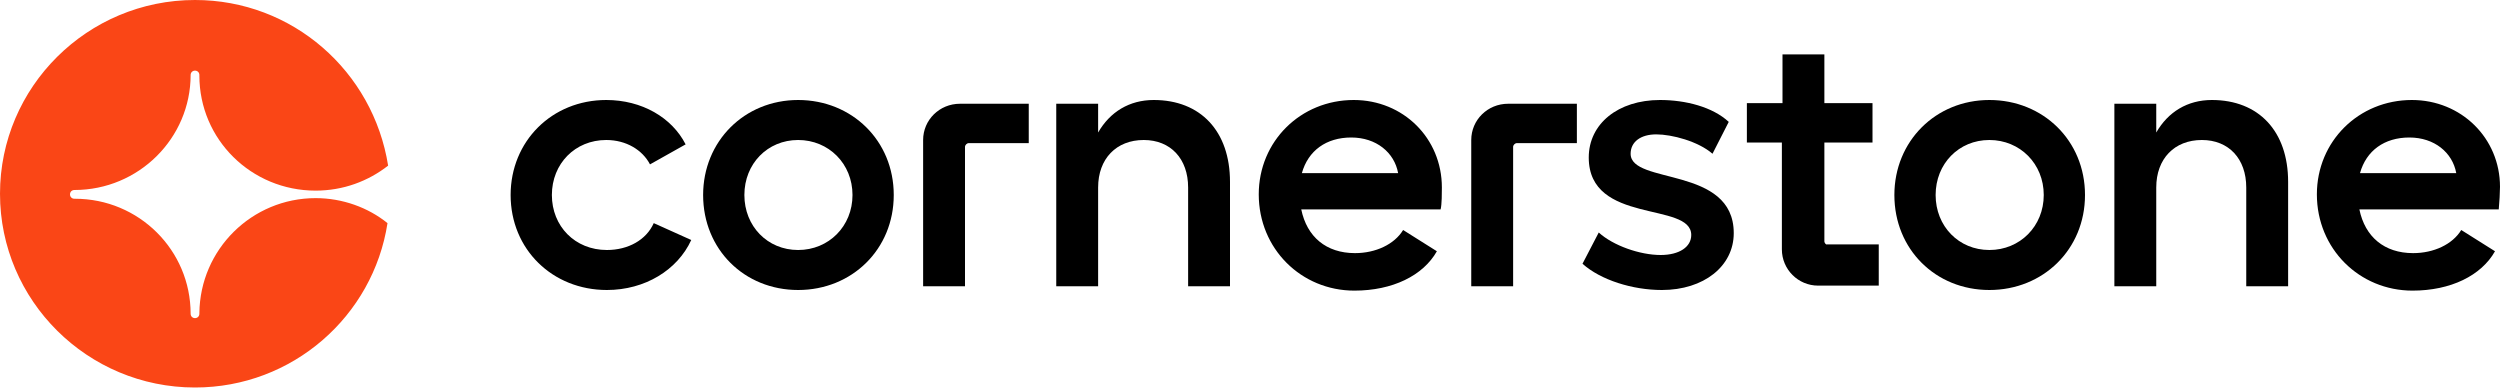
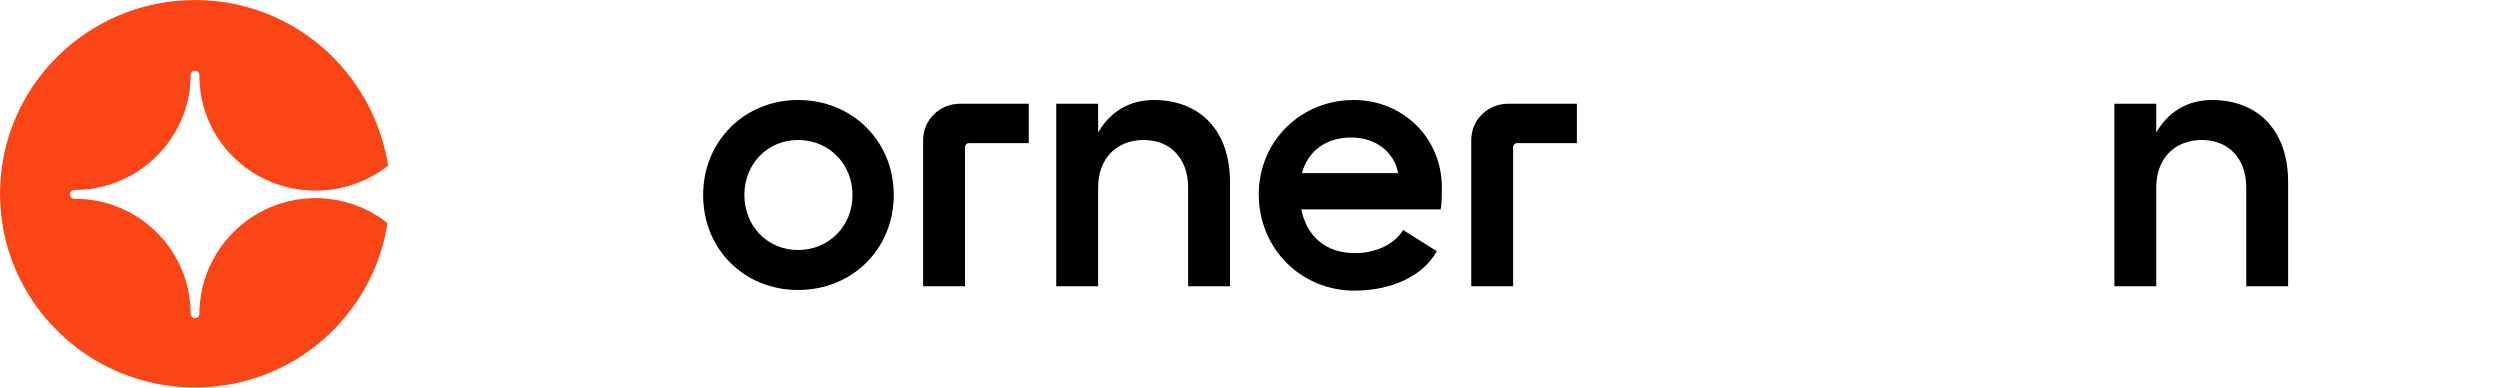
<svg xmlns="http://www.w3.org/2000/svg" version="1.1" id="Calque_1" x="0px" y="0px" viewBox="0 0 400 62" style="enable-background:new 0 0 400 62;" xml:space="preserve">
  <style type="text/css"> .st0{fill:#FA4616;} </style>
  <g id="Cornerstone-2022">
    <g id="Group" transform="translate(56, 225)">
      <path id="Path" class="st0" d="M-5.5-193.3c-10.2,0-18.5,8.2-18.6,18.4c0,0,0,0,0,0.1c0,0.4-0.3,0.7-0.7,0.7s-0.7-0.3-0.7-0.7 c0-10.2-8.3-18.4-18.5-18.4c0,0,0,0-0.1,0c-0.4,0-0.7-0.3-0.7-0.7s0.3-0.7,0.7-0.7c10.3,0,18.6-8.3,18.6-18.4h0 c0-0.4,0.3-0.7,0.7-0.7s0.7,0.3,0.7,0.7c0,0,0,0,0,0.1c0,10.2,8.3,18.4,18.6,18.4c4.4,0,8.4-1.5,11.6-4 C3.7-213.6-9.2-225-24.8-225C-42-225-56-211.1-56-194c0,17.1,14,31,31.2,31c15.6,0,28.5-11.4,30.8-26.3 C2.9-191.8-1.2-193.3-5.5-193.3z" />
-       <path id="Path_00000014628799806677722240000014657502324261568139_" d="M41.1-185c-5.1,0-8.8-3.8-8.8-8.8c0-5,3.7-8.8,8.7-8.8 c3.2,0,5.8,1.6,7,3.9l5.7-3.2c-2.2-4.3-7-7.1-12.7-7.1c-8.7,0-15.3,6.6-15.3,15.2c0,8.7,6.7,15.2,15.4,15.2c6.1,0,11.3-3.2,13.5-8 l-6-2.7C47.4-186.6,44.5-185,41.1-185z" />
      <path id="Shape" d="M71.7-185c-4.9,0-8.6-3.8-8.6-8.8c0-5,3.7-8.8,8.6-8.8c4.9,0,8.7,3.8,8.7,8.8C80.4-188.8,76.6-185,71.7-185z M71.7-209c-8.6,0-15.2,6.6-15.2,15.2c0,8.7,6.6,15.2,15.2,15.2c8.6,0,15.3-6.5,15.3-15.2C87-202.5,80.3-209,71.7-209z" />
      <path id="Path_00000036216772685784515940000003383887092147642002_" d="M91.7-202.6v23.4h6.7v-22.3c0-0.3,0.3-0.6,0.6-0.6h9.6 v-6.3h-11C94.3-208.4,91.7-205.8,91.7-202.6z" />
      <path id="Path_00000162334797761583143960000013764235559133679020_" d="M128.6-209c-3.9,0-7,1.9-8.9,5.2v-4.6H113v29.2h6.7v-15.8 c0-4.6,2.9-7.6,7.3-7.6c4.3,0,7.1,3,7.1,7.6v15.8h6.7v-16.7C140.8-204,136.1-209,128.6-209z" />
      <path id="Shape_00000183214181922998014830000018119508652548158639_" d="M152.3-197.3c1-3.6,3.9-5.7,7.9-5.7c4,0,6.9,2.4,7.5,5.7 H152.3z M160.6-209c-8.5,0-15.2,6.6-15.2,15.1c0,8.7,6.8,15.4,15.3,15.4c6.1,0,11-2.4,13.2-6.3l-5.4-3.4c-1.4,2.3-4.4,3.7-7.7,3.7 c-4.6,0-7.7-2.6-8.6-7h22.3c0.2-0.8,0.2-2.7,0.2-3.5C174.7-202.9,168.5-209,160.6-209z" />
      <path id="Path_00000138551127668174794840000009362356951828504975_" d="M179.4-202.6v23.4h6.7v-22.3c0-0.3,0.3-0.6,0.6-0.6h9.6 v-6.3h-11C182-208.4,179.4-205.8,179.4-202.6z" />
-       <path id="Path_00000111171392945090026750000001539497231040669355_" d="M204.9-200.4c0-1.9,1.6-3.1,4.1-3.1c2.5,0,6.7,1.1,9,3.1 l2.6-5.1c-2.6-2.4-6.9-3.5-11-3.5c-6.7,0-11.4,3.8-11.4,9.2c0,10.8,16.4,7,16.4,12.4c0,1.9-1.9,3.2-4.9,3.2 c-3.3,0-7.6-1.5-9.9-3.6l-2.6,5c2.9,2.6,8,4.2,12.7,4.2c6.7,0,11.5-3.8,11.5-9.1C221.4-198.5,204.9-195.4,204.9-200.4z" />
-       <path id="Shape_00000135686480048372272490000011514844727553334934_" d="M262.3-185c-4.9,0-8.6-3.8-8.6-8.8c0-5,3.7-8.8,8.6-8.8 c4.9,0,8.7,3.8,8.7,8.8C271-188.8,267.2-185,262.3-185z M262.3-209c-8.6,0-15.2,6.6-15.2,15.2c0,8.7,6.6,15.2,15.2,15.2 c8.6,0,15.3-6.5,15.3-15.2C277.6-202.5,270.9-209,262.3-209z" />
      <path id="Path_00000096044315566818399260000014191680778521651083_" d="M297.9-209c-3.9,0-7,1.9-8.9,5.2v-4.6h-6.7v29.2h6.7 v-15.8c0-4.6,2.9-7.6,7.3-7.6c4.3,0,7.1,3,7.1,7.6v15.8h6.7v-16.7C310.1-204,305.4-209,297.9-209z" />
-       <path id="Shape_00000027589620017662489720000017862104196788049575_" d="M321.6-197.3c1-3.6,3.9-5.7,7.9-5.7c4,0,6.9,2.4,7.5,5.7 H321.6z M344-195.1c0-7.8-6.2-13.9-14.1-13.9c-8.5,0-15.2,6.6-15.2,15.1c0,8.7,6.8,15.4,15.3,15.4c6.1,0,11-2.4,13.2-6.3l-5.4-3.4 c-1.4,2.3-4.4,3.7-7.7,3.7c-4.6,0-7.7-2.6-8.6-7h22.3C343.9-192.5,344-194.3,344-195.1z" />
-       <path id="Path_00000009570231545439870770000004470274327662065051_" d="M235.9-186.4v-4.1v-11.7h7.7v-6.3h-7.7v-7.8h-6.7v7.8 h-5.7v6.3h5.6v16.3v0.8c0,3.2,2.6,5.8,5.8,5.8h0.8h8.9v-6.6h-8.3C236.2-185.8,235.9-186.1,235.9-186.4z" />
    </g>
  </g>
</svg>